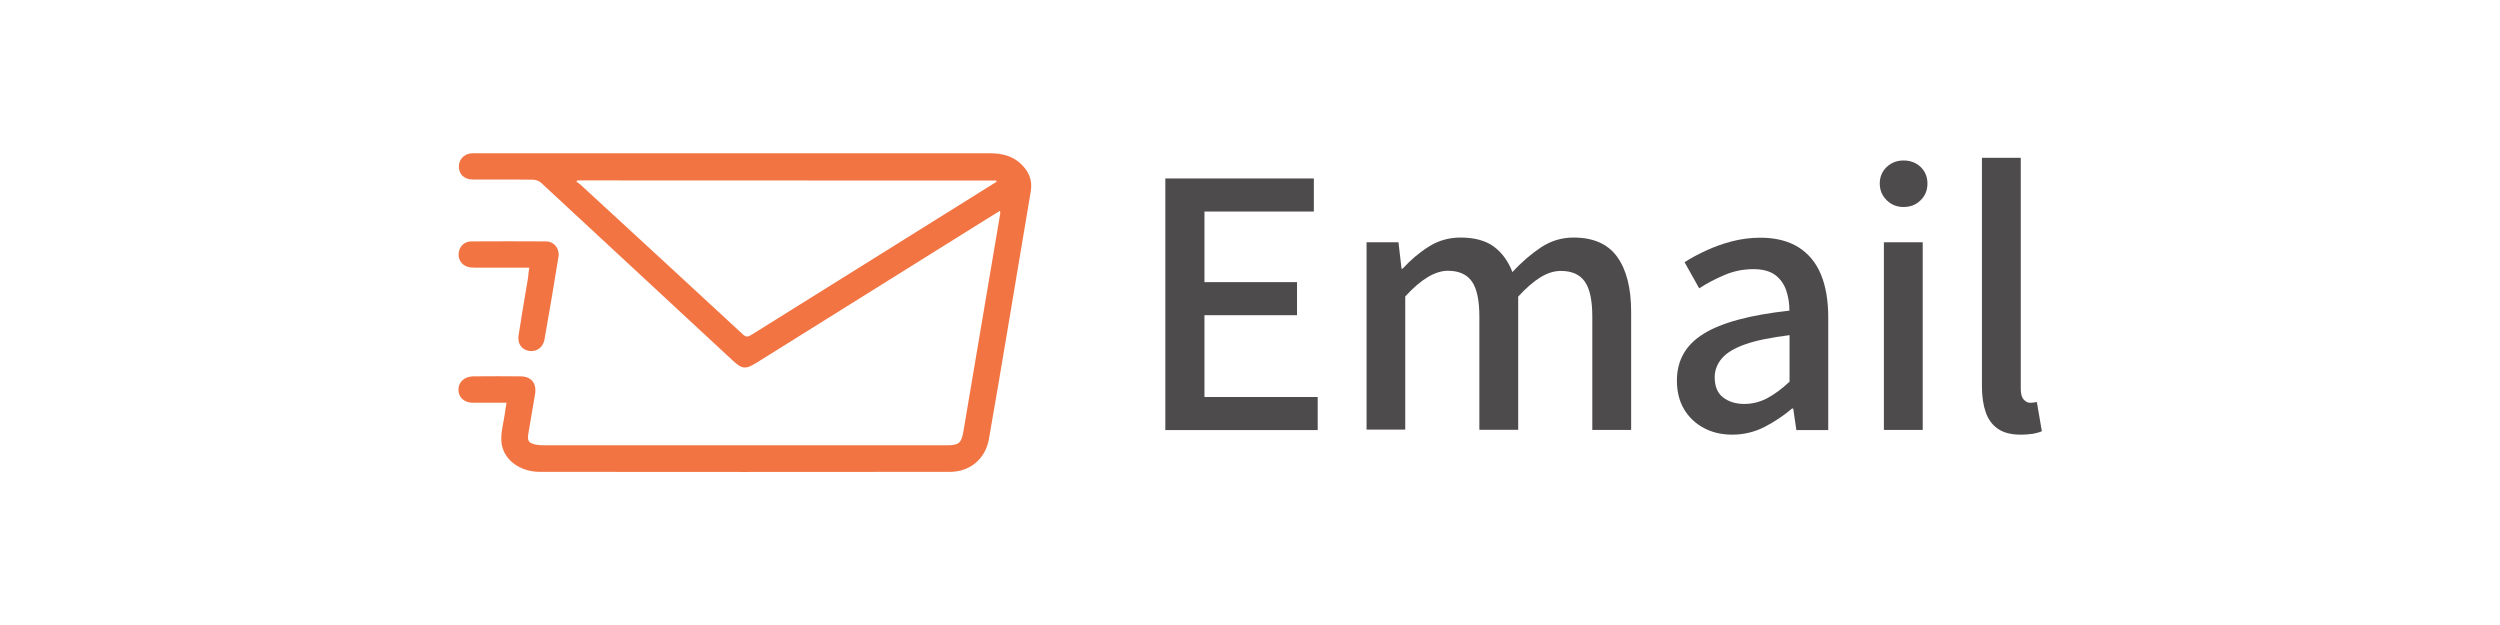
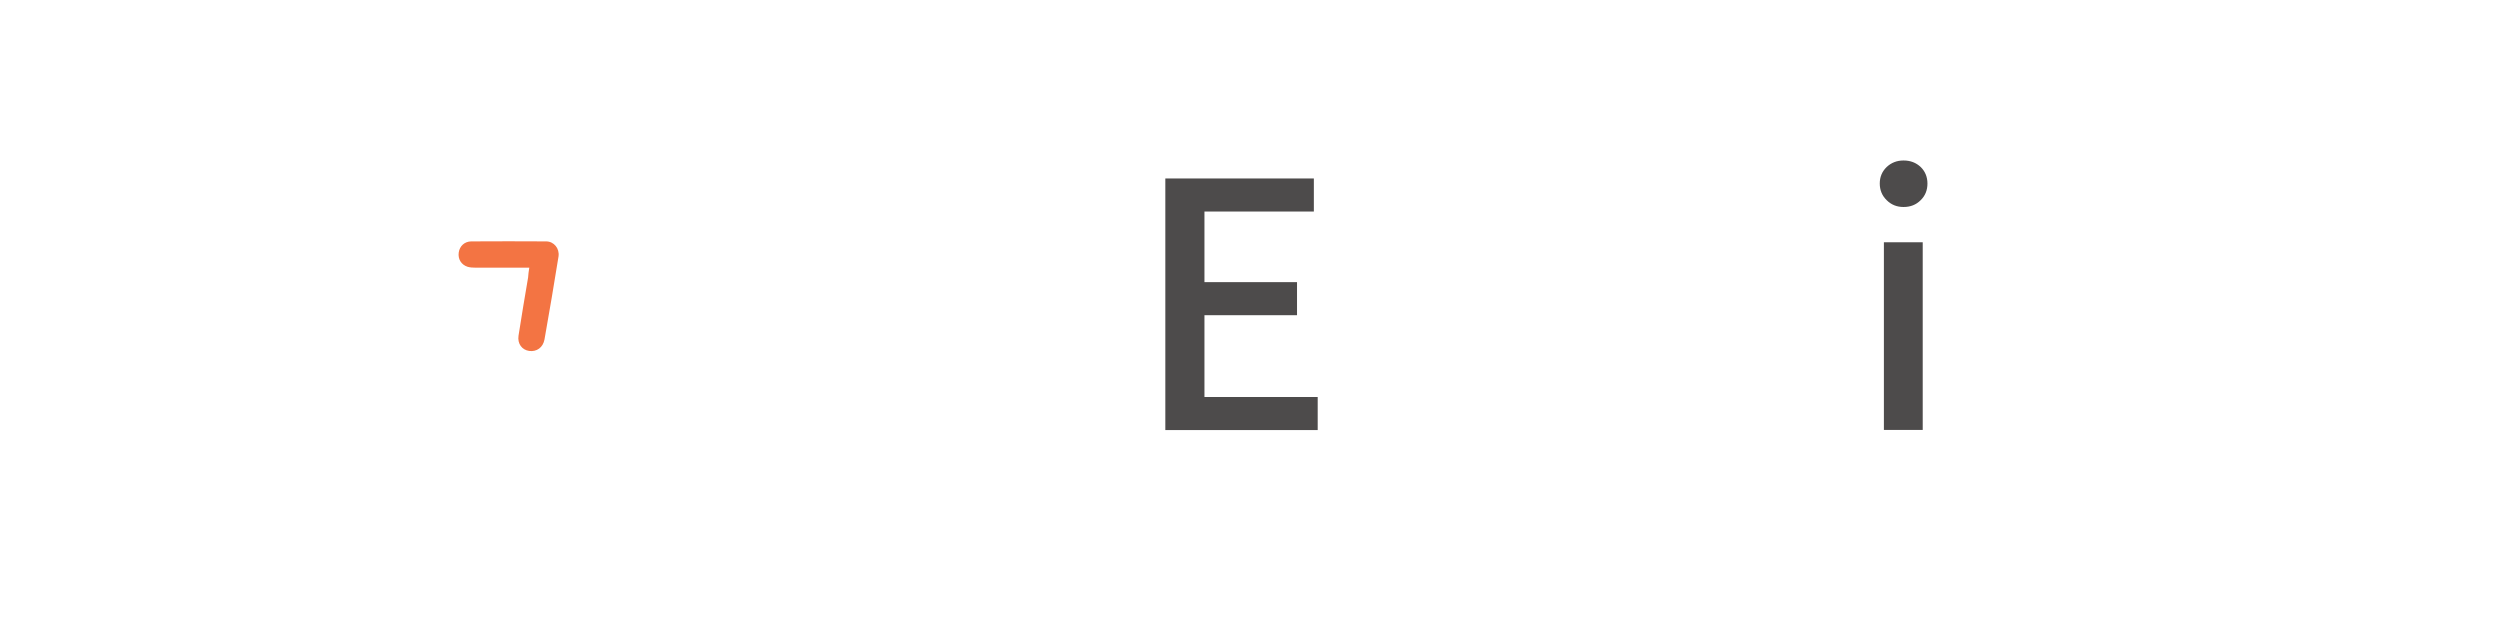
<svg xmlns="http://www.w3.org/2000/svg" xml:space="preserve" style="enable-background:new 0 0 169.33 42.33;" viewBox="0 0 169.33 42.33" y="0px" x="0px" id="Layer_1" version="1.1">
  <style type="text/css">
	.st0{fill:#F37443;}
	.st1{fill:#4D4B4B;}
</style>
  <g>
    <g>
-       <path d="M34.31,27.28c-0.78,0-1.52,0-2.26,0c-0.6,0-0.99-0.35-1-0.87c-0.01-0.53,0.4-0.91,1.01-0.92    c1.07-0.01,2.14-0.01,3.2,0c0.74,0.01,1.1,0.48,0.98,1.21c-0.15,0.88-0.3,1.76-0.45,2.65c-0.09,0.52,0.01,0.66,0.53,0.77    c0.17,0.03,0.34,0.04,0.51,0.04c9.1,0,18.2,0,27.3,0c0.8,0,0.99-0.14,1.12-0.92c0.84-4.93,1.67-9.86,2.5-14.79    c0.01-0.04-0.01-0.08-0.02-0.17c-0.34,0.21-0.67,0.41-0.99,0.61c-5.15,3.22-10.3,6.43-15.45,9.65c-0.8,0.5-1.01,0.48-1.68-0.14    c-4.32-4.01-8.64-8.02-12.96-12.02c-0.14-0.13-0.37-0.21-0.56-0.21c-1.35-0.02-2.71,0-4.06-0.01c-0.59,0-0.97-0.37-0.95-0.91    c0.01-0.44,0.33-0.79,0.79-0.86c0.14-0.02,0.28-0.01,0.43-0.01c11.58,0,23.15,0,34.73,0c0.8,0,1.53,0.16,2.12,0.72    c0.53,0.5,0.79,1.1,0.67,1.84c-0.53,3.18-1.06,6.36-1.6,9.54c-0.41,2.42-0.81,4.85-1.24,7.27c-0.24,1.34-1.29,2.21-2.64,2.21    c-9.26,0.01-18.51,0.01-27.77,0c-1.4,0-2.54-0.87-2.61-2.08c-0.04-0.63,0.15-1.26,0.24-1.9C34.22,27.77,34.26,27.56,34.31,27.28z     M39.1,12.22c-0.02,0.03-0.04,0.05-0.06,0.08c0.09,0.07,0.19,0.13,0.27,0.2c3.68,3.38,7.35,6.77,11.02,10.16    c0.23,0.21,0.37,0.14,0.58,0.01c4.67-2.92,9.33-5.83,14-8.74c0.86-0.54,1.73-1.08,2.59-1.62c-0.01-0.03-0.01-0.06-0.02-0.08    C58.02,12.22,48.56,12.22,39.1,12.22z" class="st0" />
      <path d="M35.85,18.13c-1.23,0-2.44,0-3.64,0c-0.18,0-0.37-0.01-0.54-0.06c-0.43-0.14-0.66-0.52-0.6-0.96    c0.06-0.44,0.39-0.75,0.84-0.76c1.69-0.01,3.38-0.01,5.08,0c0.53,0,0.92,0.48,0.84,1.02c-0.3,1.88-0.62,3.75-0.95,5.62    c-0.1,0.55-0.53,0.85-1.04,0.78c-0.48-0.07-0.8-0.48-0.72-1.03c0.2-1.32,0.43-2.63,0.65-3.95C35.78,18.59,35.81,18.38,35.85,18.13    z" class="st0" />
    </g>
    <g>
      <path d="M78.93,29.12V12.09h10.06v2.24h-7.41v4.78h6.27v2.24h-6.27v5.54h7.67v2.24H78.93z" class="st1" />
-       <path d="M92.56,29.12V16.41h2.16l0.21,1.79H95c0.54-0.59,1.13-1.09,1.78-1.5c0.65-0.41,1.36-0.61,2.15-0.61    c0.95,0,1.71,0.21,2.26,0.62s0.97,0.99,1.25,1.72c0.62-0.68,1.27-1.23,1.94-1.68c0.67-0.44,1.4-0.66,2.2-0.66    c1.33,0,2.32,0.43,2.95,1.3c0.63,0.87,0.95,2.11,0.95,3.72v8.01h-2.63v-7.67c0-1.11-0.17-1.9-0.51-2.38    c-0.34-0.48-0.88-0.72-1.62-0.72c-0.45,0-0.91,0.14-1.38,0.43c-0.47,0.29-0.97,0.72-1.51,1.31v9.02h-2.63v-7.67    c0-1.11-0.17-1.9-0.51-2.38c-0.34-0.48-0.88-0.72-1.62-0.72c-0.87,0-1.83,0.58-2.89,1.74v9.02H92.56z" class="st1" />
-       <path d="M117.33,29.44c-0.73,0-1.37-0.15-1.94-0.46c-0.56-0.3-1.01-0.73-1.33-1.27s-0.48-1.19-0.48-1.94    c0-1.37,0.61-2.43,1.82-3.17c1.21-0.75,3.15-1.27,5.8-1.56c0-0.49-0.07-0.94-0.22-1.38c-0.15-0.43-0.4-0.78-0.75-1.04    c-0.36-0.26-0.85-0.39-1.47-0.39c-0.68,0-1.32,0.13-1.94,0.39c-0.62,0.26-1.19,0.56-1.73,0.91l-0.99-1.77    c0.43-0.28,0.92-0.54,1.46-0.79c0.54-0.25,1.11-0.46,1.73-0.62s1.26-0.25,1.94-0.25c1.04,0,1.9,0.22,2.59,0.65    c0.68,0.43,1.19,1.05,1.52,1.85c0.33,0.8,0.49,1.76,0.49,2.89v7.64h-2.16l-0.21-1.46h-0.08c-0.57,0.49-1.2,0.9-1.87,1.25    C118.84,29.26,118.11,29.44,117.33,29.44z M118.14,27.36c0.55,0,1.07-0.13,1.56-0.39c0.49-0.26,0.99-0.63,1.51-1.12V22.7    c-1.27,0.16-2.27,0.36-3,0.62c-0.74,0.26-1.27,0.58-1.59,0.96c-0.32,0.38-0.48,0.81-0.48,1.27c0,0.62,0.19,1.08,0.57,1.37    C117.09,27.21,117.57,27.36,118.14,27.36z" class="st1" />
      <path d="M128.93,14.02c-0.45,0-0.83-0.15-1.14-0.46c-0.31-0.3-0.47-0.68-0.47-1.13s0.16-0.82,0.47-1.12    c0.31-0.29,0.69-0.44,1.14-0.44c0.47,0,0.85,0.15,1.16,0.44c0.3,0.29,0.46,0.67,0.46,1.12s-0.15,0.83-0.46,1.13    C129.78,13.87,129.4,14.02,128.93,14.02z M127.6,29.12V16.41h2.63v12.71H127.6z" class="st1" />
-       <path d="M136.86,29.44c-0.64,0-1.15-0.13-1.53-0.39c-0.38-0.26-0.66-0.63-0.83-1.12c-0.17-0.49-0.26-1.07-0.26-1.77    V10.69h2.63v15.63c0,0.35,0.06,0.59,0.2,0.74c0.13,0.15,0.27,0.22,0.43,0.22c0.07,0,0.13,0,0.19-0.01s0.15-0.02,0.27-0.04    l0.34,1.98c-0.17,0.07-0.37,0.13-0.6,0.17C137.47,29.41,137.19,29.44,136.86,29.44z" class="st1" />
    </g>
  </g>
</svg>